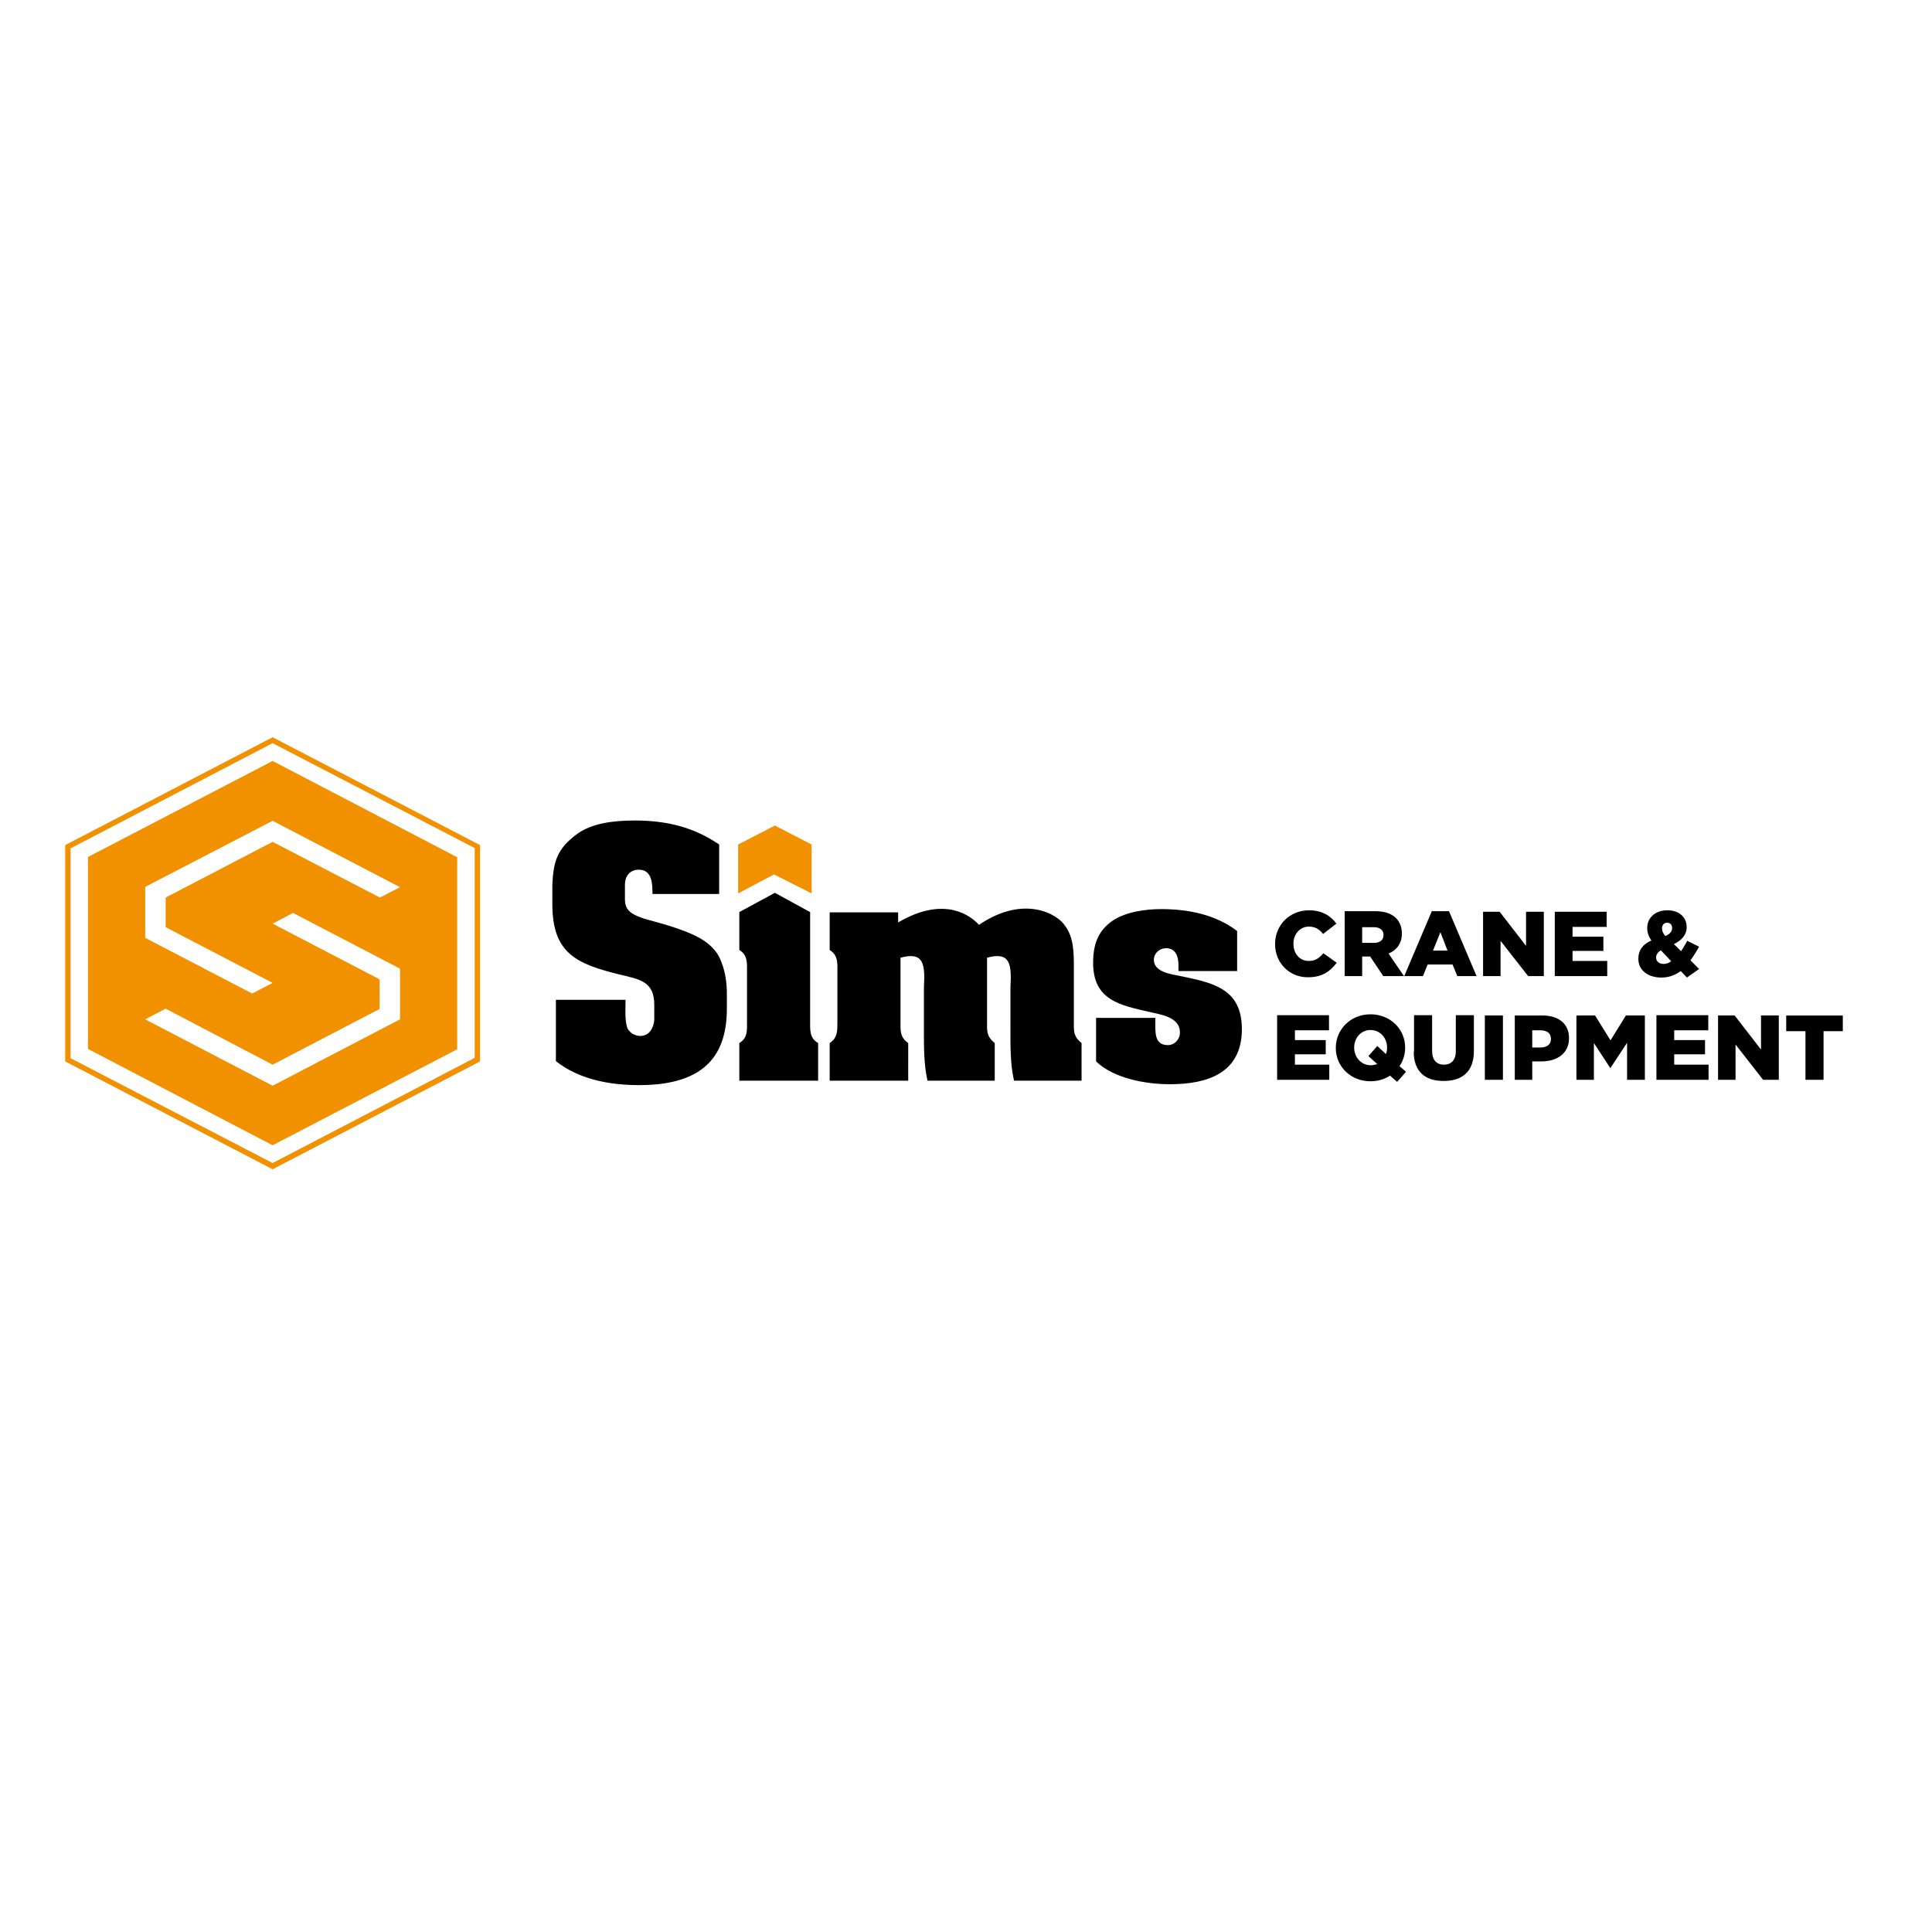
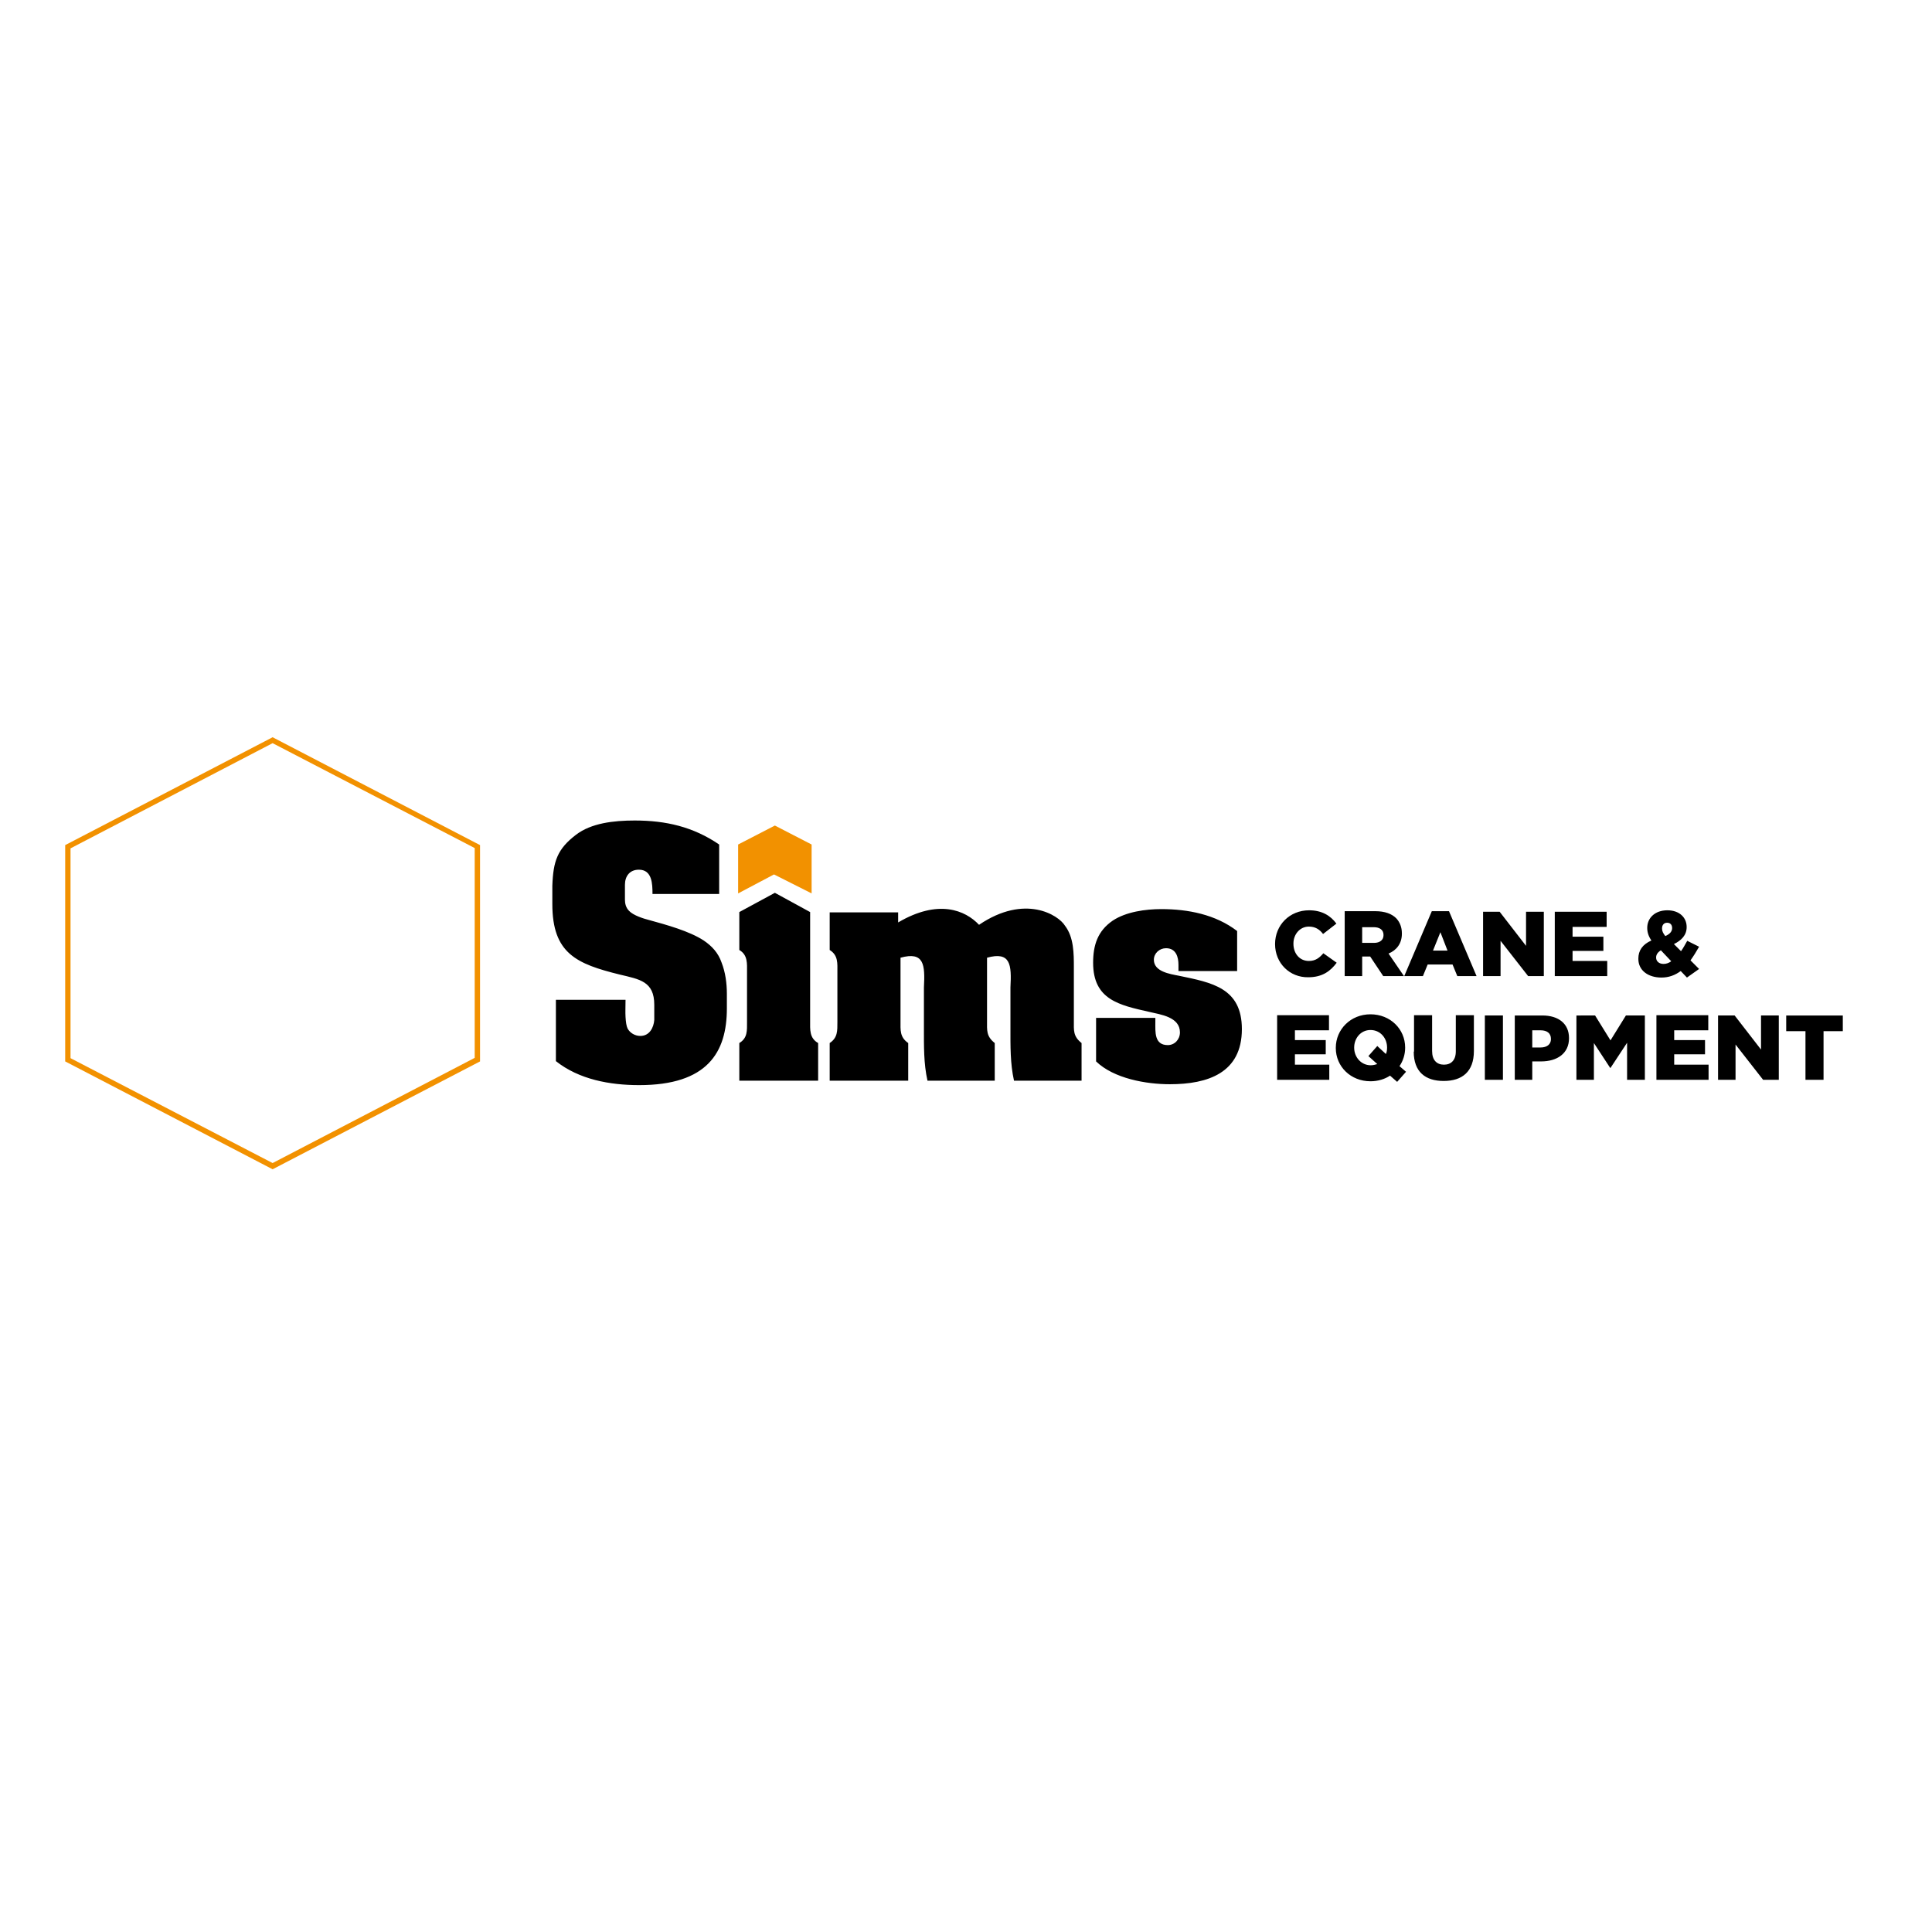
<svg xmlns="http://www.w3.org/2000/svg" version="1.1" id="layer" x="0px" y="0px" viewBox="0 0 652 652" style="enable-background:new 0 0 652 652;" xml:space="preserve">
  <style type="text/css">
	.st0{fill:#F29100;}
</style>
  <polygon class="st0" points="249.1,285 261.5,278.6 273.9,285 273.9,301.5 261.2,295.1 249.1,301.5 " />
  <path d="M430.3,318.6L430.3,318.6c0-6.4,4.9-11.4,11.5-11.4c4.4,0,7.3,1.9,9.2,4.5l-4.5,3.5c-1.2-1.6-2.7-2.5-4.8-2.5  c-3,0-5.2,2.6-5.2,5.7v0.1c0,3.3,2.1,5.8,5.2,5.8c2.3,0,3.6-1.1,4.9-2.6l4.5,3.2c-2.1,2.8-4.8,4.9-9.6,4.9  C435.3,329.9,430.3,325.1,430.3,318.6 M459.7,318.1v-5.2h3.9c2,0,3.3,0.9,3.3,2.6v0.1c0,1.6-1.2,2.6-3.2,2.6H459.7z M453.7,329.4h6  v-6.6h2.6h0.1l4.4,6.6h7l-5.2-7.6c2.7-1.1,4.5-3.4,4.5-6.7v-0.1c0-2.1-0.7-3.8-1.9-5.1c-1.5-1.5-3.8-2.4-7.1-2.4h-10.3V329.4z   M483.6,320.8l2.5-6.2l2.4,6.2H483.6z M473.9,329.4h6.3l1.6-3.9h8.4l1.6,3.9h6.5l-9.3-21.9h-5.8L473.9,329.4z M500.4,329.4h6v-11.9  l9.3,11.9h5.3v-21.7h-6v11.5l-8.9-11.5h-5.6V329.4z M524.7,329.4h17.7v-5.1h-11.7v-3.4h10.4v-4.8h-10.4v-3.3h11.5v-5.1h-17.5V329.4z   M564.3,313.2c0,1.1-0.7,2-2.3,2.7c-0.7-0.9-1.1-1.6-1.1-2.5v-0.1c0-1.2,0.7-1.9,1.7-1.9C563.6,311.4,564.3,312,564.3,313.2  L564.3,313.2 M564,324.4c-0.8,0.6-1.7,0.9-2.6,0.9c-1.5,0-2.5-0.9-2.5-2.1v-0.1c0-0.9,0.5-1.7,1.6-2.4L564,324.4 M569.3,329.9  l4.1-2.9l-2.9-2.9c1-1.4,2-3,2.9-4.6l-4-2c-0.7,1.2-1.3,2.4-2.1,3.5l-2.4-2.4c2.5-1.2,4.3-3,4.3-5.7v-0.1c0-3.2-2.5-5.6-6.5-5.6  c-4.3,0-6.8,2.7-6.8,5.9v0.1c0,1.4,0.4,2.7,1.4,4.2c-3,1.3-4.4,3.4-4.4,6.1v0.1c0,3.9,3.3,6.3,7.8,6.3c2.5,0,4.6-0.8,6.5-2.2  L569.3,329.9z M431,364.4h17.6v-5.1H437v-3.5h10.4v-4.8H437v-3.3h11.5v-5.1H431V364.4z M464.8,359.1c-0.7,0.2-1.4,0.4-2.2,0.4  c-3.3,0-5.6-2.8-5.6-5.9v-0.1c0-3.1,2.2-5.9,5.5-5.9c3.4,0,5.6,2.8,5.6,5.9v0.1c0,0.7-0.1,1.5-0.4,2.1l-2.9-2.7l-3,3.4L464.8,359.1   M471.5,365.1l3-3.4l-2.2-1.9c1.2-1.8,1.9-3.9,1.9-6.2v-0.1c0-6.2-5-11.2-11.7-11.2c-6.7,0-11.7,5.1-11.7,11.3v0.1  c0,6.2,5,11.2,11.7,11.2c2.5,0,4.8-0.7,6.6-1.9L471.5,365.1z M477.1,354.9c0,6.8,3.9,9.9,10.1,9.9c6.2,0,10.2-3.1,10.2-10.1v-12.1  h-6.1v12.2c0,3-1.6,4.5-4,4.5c-2.4,0-4-1.5-4-4.6v-12.1h-6.1V354.9 M501.1,364.4h6.1v-21.7h-6.1V364.4z M517.1,353.5v-5.8h2.8  c2.2,0,3.5,1,3.5,2.9v0.1c0,1.7-1.3,2.8-3.5,2.8H517.1z M511.1,364.4h6v-6.2h3c5.4,0,9.4-2.7,9.4-7.8v-0.1c0-4.8-3.5-7.6-9-7.6h-9.3  V364.4z M532,364.4h5.9V352l5.5,8.4h0.1l5.6-8.5v12.5h6v-21.7h-6.4l-5.2,8.4l-5.2-8.4H532V364.4z M559,364.4h17.6v-5.1H565v-3.5  h10.4v-4.8H565v-3.3h11.5v-5.1H559V364.4z M579.7,364.4h6v-11.9l9.3,11.9h5.3v-21.7h-6v11.5l-8.9-11.5h-5.6V364.4z M609.4,364.4h6  V348h6.5v-5.3h-19.1v5.3h6.5V364.4z M220.2,301.7h22.5V285c-8.8-6-18-8.1-28.5-8.1c-7.2,0-14.7,0.9-19.8,4.8  c-6.3,4.8-7.7,8.9-8,17.2v6.2c0,16.7,8.2,20.2,22.8,23.8c6.7,1.6,11.6,2.3,11.6,10.2c0,0.2,0,4.9,0,5.1c-0.2,2.6-1.6,5.4-4.7,5.4  c-1.8,0-3.5-1-4.3-2.5c-0.4-0.8-0.6-2.2-0.7-3.9c-0.1-1.6,0-3.6,0-5.8h-23.5v20.7c7.8,6.2,18.2,8.1,28.1,8.1c23,0,29.6-11,29.6-25.9  v-4.9c0-3.6-0.5-7.3-1.8-10.6c-1.1-3.2-3.2-5.5-6-7.4c-4.9-3.2-12.6-5.3-18.4-6.9c-2-0.5-5.4-1.6-6.8-3.1c-1.1-1.1-1.4-2.5-1.4-3.8  c0-0.2,0-4.8,0-5c0-2.9,1.6-5.1,4.7-5.1C220.1,293.5,220.2,298.3,220.2,301.7L220.2,301.7z M273.4,307.8l-11.9-6.5l-12,6.5v12.8  c2.9,1.7,2.6,4.6,2.6,7.5v16.8c0,2.9,0.2,5.4-2.6,7.1v12.7h26.6V352c-3-1.7-2.7-4.6-2.7-7.5V307.8z M303,307.9h-23v12.7  c2.9,1.8,2.6,4.5,2.6,7.5v16.8c0,3,0.1,5.3-2.6,7.1v12.7h26.5V352c-2.9-2-2.6-4.4-2.6-7.5v-21.3c8-2.2,8.3,2.4,7.9,10V347  c0,5.9-0.1,11.9,1.2,17.7h22.7V352c-2.9-2.3-2.6-4.3-2.6-7.5v-21.3c8-2.2,8.3,2.4,7.9,10V347c0,5.9-0.1,11.9,1.2,17.7H365V352  c-2.9-2.3-2.6-4.3-2.6-7.5v-18c0-4.7,0-10.2-3-14.1c-2.2-3.6-13.5-10.8-29-0.3c-4.6-4.9-13.7-8.8-27.3-0.8V307.9z M389.9,343.5h-20  v14.7c6,5.8,16.9,7.7,24.9,7.7c12.8,0,24.3-3.8,24.3-18.6c0-13.9-10.1-15.7-21.2-18c-3.1-0.6-8.5-1.4-8.5-5.4c0-2.2,1.9-3.9,4.1-3.9  c3.4,0,4.2,3,4.2,5.6v2.1h19.8v-13.5c-7.3-5.6-16.6-7.4-25.6-7.4c-5.3,0-11.9,0.9-16.4,3.9c-5.1,3.5-6.6,8.3-6.6,14.2  c0,12.5,8.8,14.3,19,16.6c3.8,0.9,10.3,1.7,10.3,6.9c0,2.4-1.8,4.3-4.1,4.3c-4.6,0-4.2-4.5-4.2-7.8V343.5z" />
-   <path class="st0" d="M128.2,302.9L92,284.1l-36.1,18.8v10L92,331.7l-6.9,3.6L49,316.5v-17.2L92,277l43,22.4L128.2,302.9z M135,344  l-43,22.4L49,344l6.9-3.6L92,359.3l36.1-18.8v-10L92,311.7l6.9-3.6l36.1,18.8V344z M92,256.8l-62.3,32.4v64.8L92,386.5l62.3-32.4  v-64.8L92,256.8z" />
  <path class="st0" d="M23.8,357.1L92,392.5l68.2-35.5v-70.8L92,250.8l-68.2,35.5V357.1z M92,394.6l-70-36.4v-73l70-36.4l70,36.4v73  L92,394.6z" />
</svg>